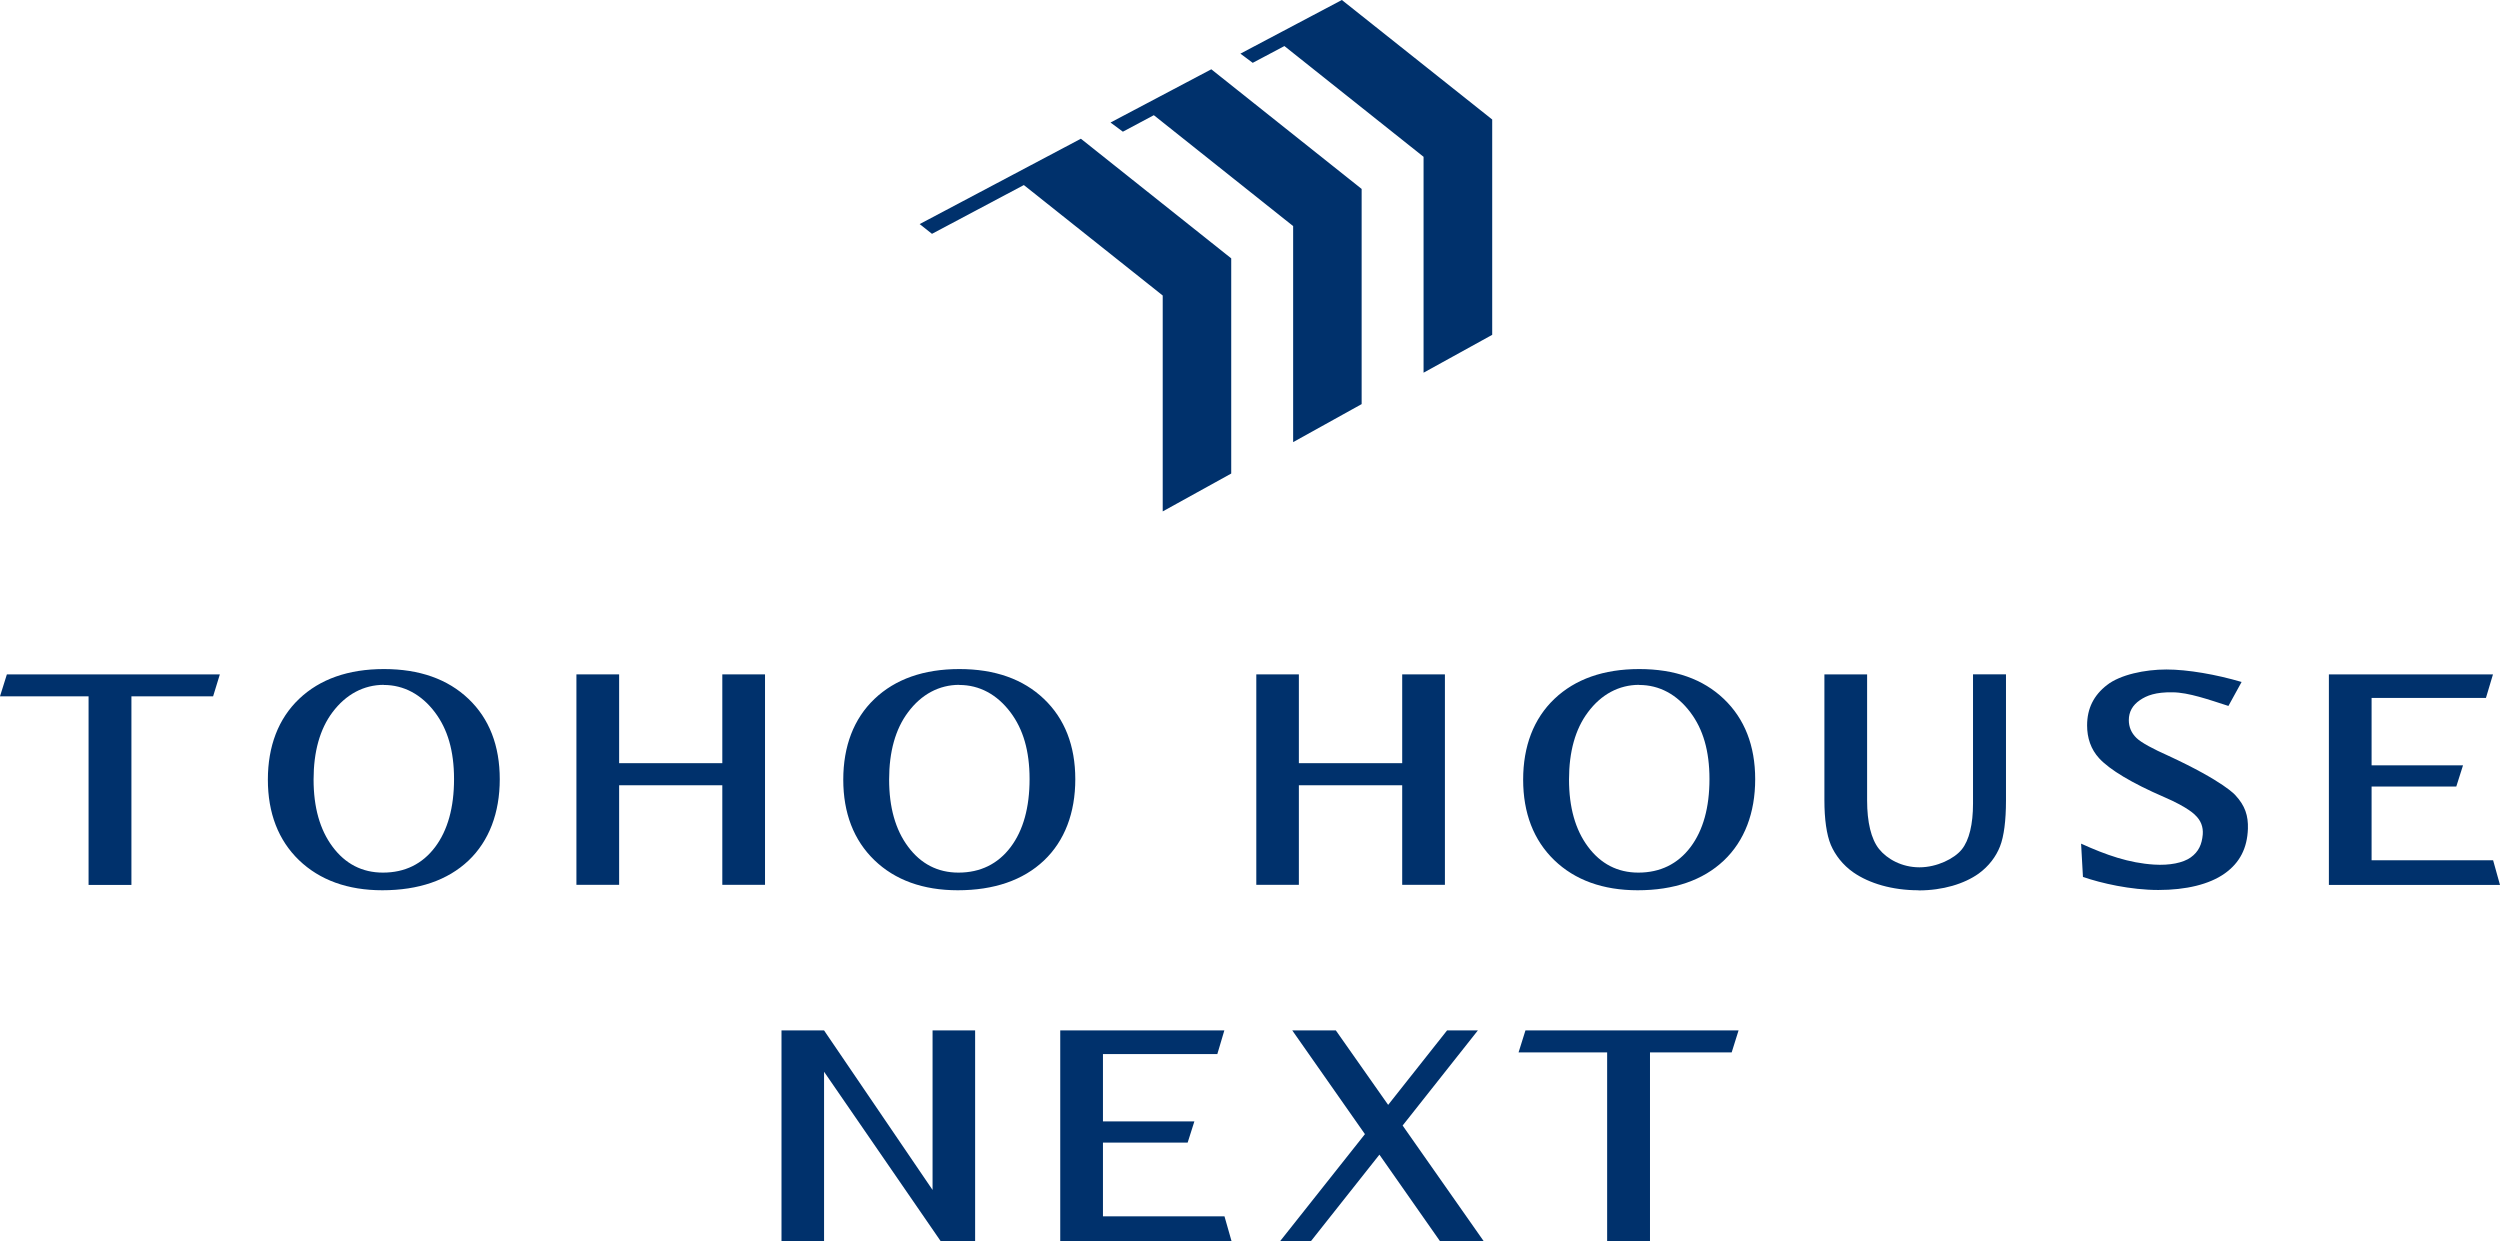
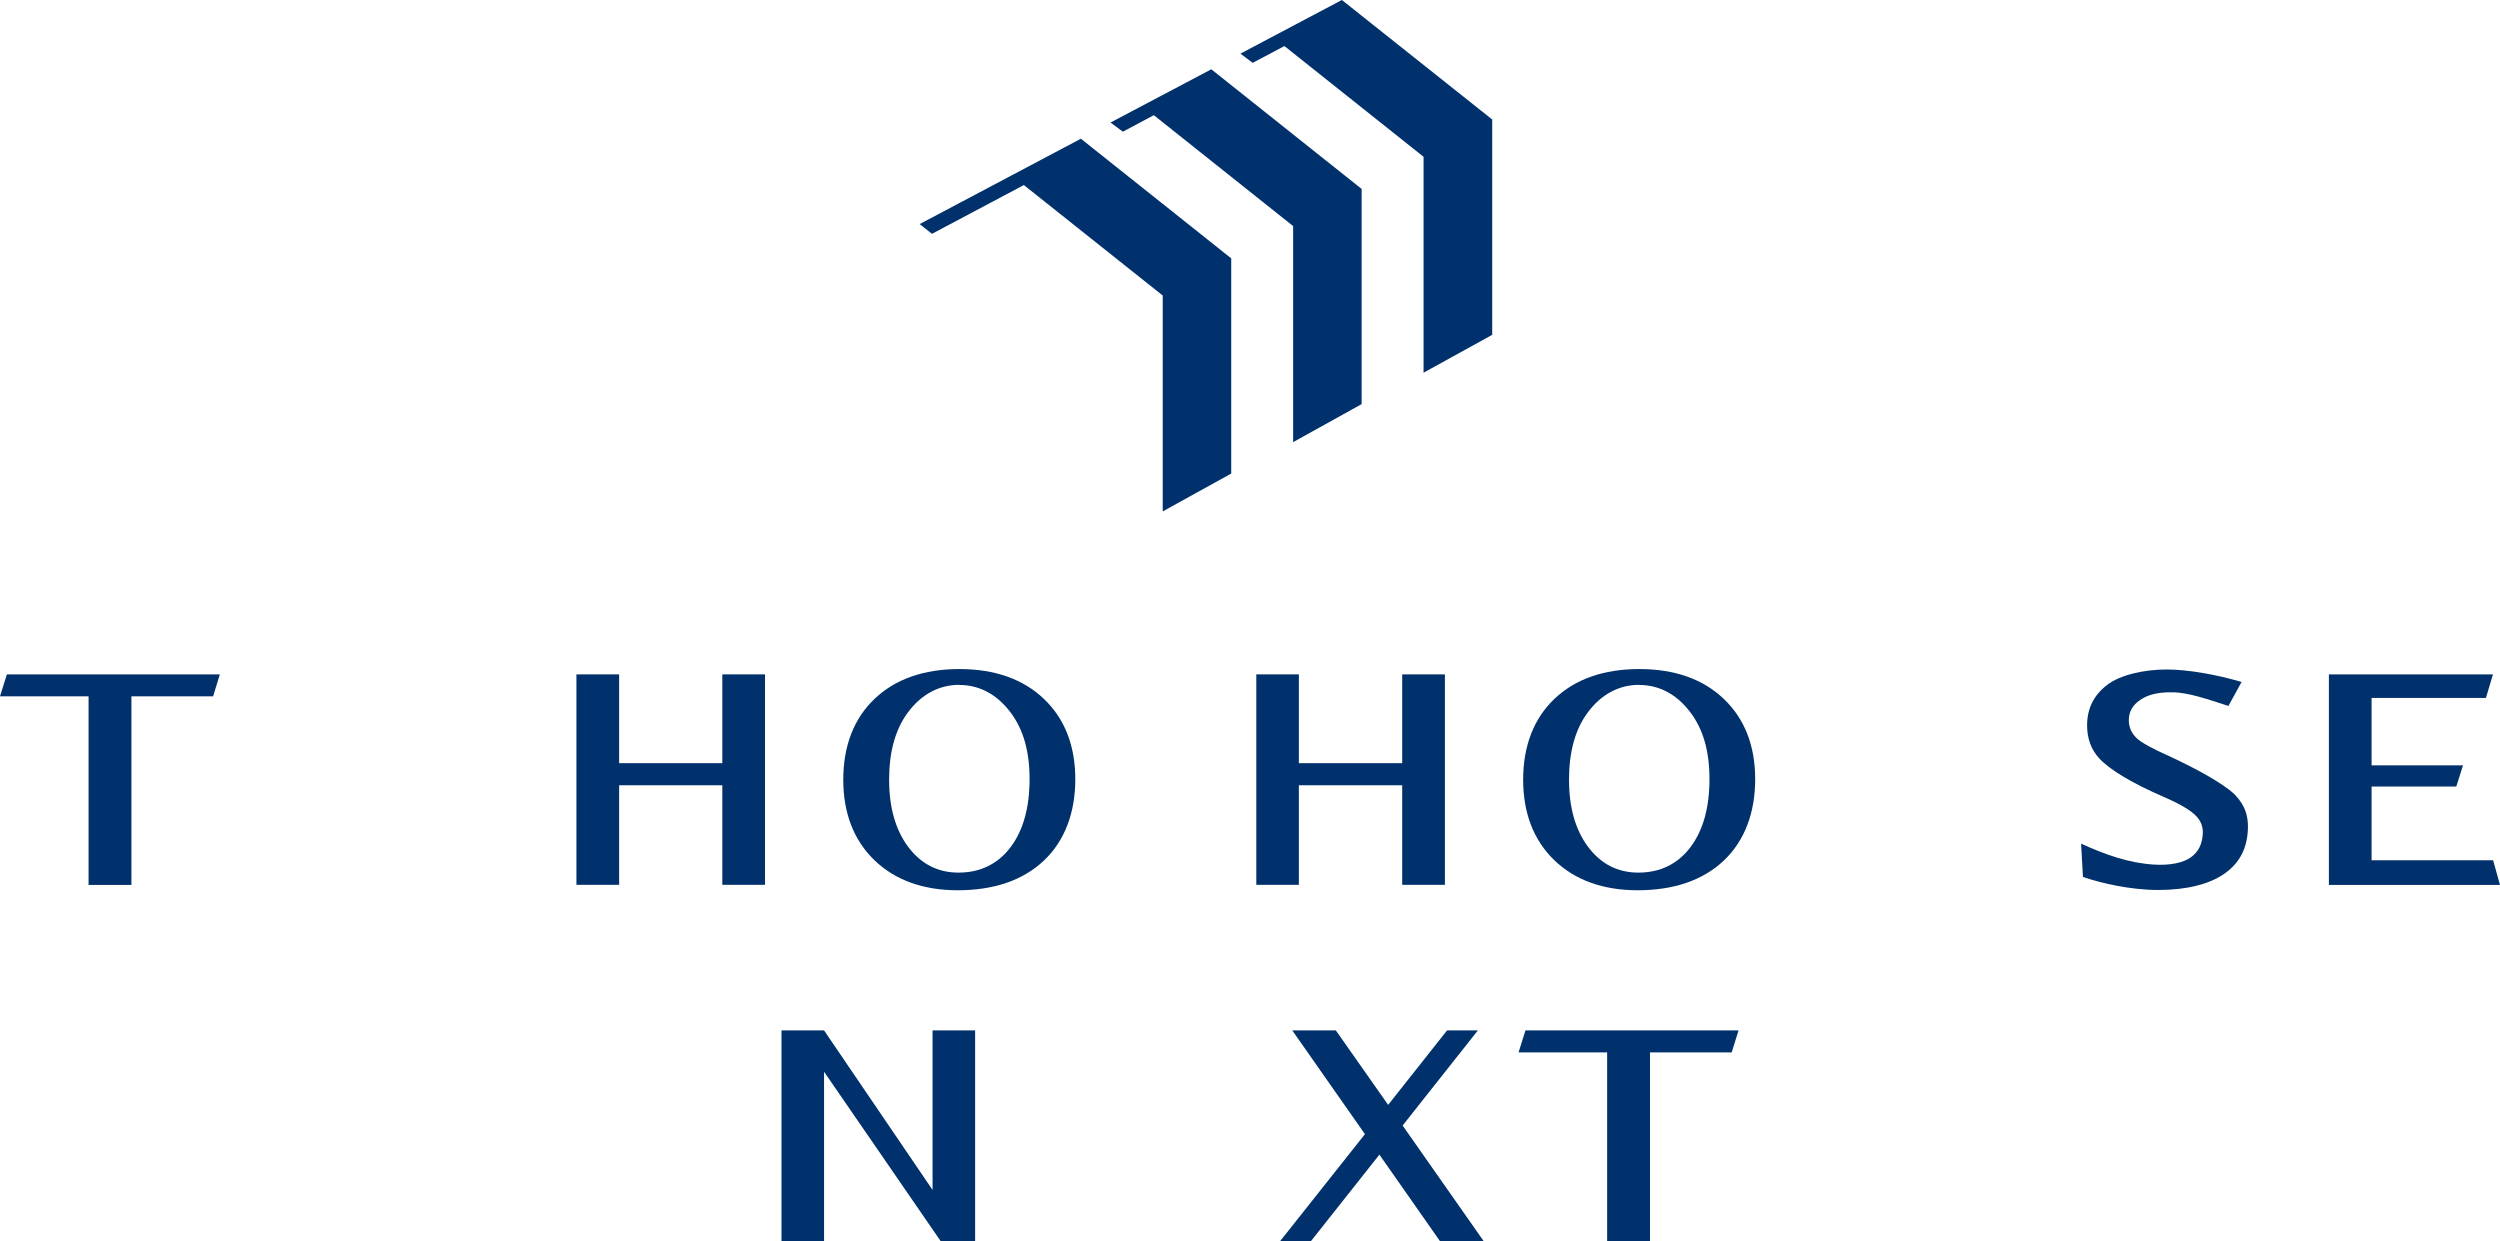
<svg xmlns="http://www.w3.org/2000/svg" fill="none" height="138" viewBox="0 0 278 138" width="278">
  <clipPath id="a">
    <path d="m0 0h278v138h-278z" />
  </clipPath>
  <g clip-path="url(#a)" fill="#00316c">
    <g clip-rule="evenodd" fill-rule="evenodd">
      <path d="m149.216 0-11.283 5.966 1.37 1.021 3.522-1.866 15.475 12.315v24.008l7.633-4.211v-23.944z" />
      <path d="m103.636 26.002 10.216-5.424 15.442 12.283v24.008l7.618-4.211v-23.928l-16.718-13.304-17.928 9.491z" />
      <path d="m124.864 14.644 3.442-1.835 15.491 12.331v24.024l7.617-4.227v-23.928l-16.717-13.304-11.204 5.918.016.016z" />
    </g>
    <path d="m9.849 98.408v-20.977h-9.849l.765-2.441h23.682l-.749 2.441h-9.084v20.977z" />
-     <path d="m42.52 98.997c-3.857 0-6.964-1.133-9.275-3.35-2.295-2.217-3.458-5.232-3.458-8.949s1.163-6.779 3.474-8.981c2.311-2.201 5.482-3.318 9.435-3.318s7.092 1.117 9.403 3.318c2.311 2.201 3.474 5.2 3.474 8.933 0 3.733-1.179 6.859-3.474 9.045-2.311 2.185-5.546 3.302-9.594 3.302zm.175-22.843c-2.247 0-4.223 1.053-5.721 3.047-1.402 1.866-2.104 4.387-2.104 7.481s.701 5.583 2.104 7.465c1.418 1.914 3.299 2.887 5.61 2.887 2.438 0 4.383-.957 5.801-2.84 1.402-1.866 2.104-4.403 2.104-7.561 0-3.158-.717-5.551-2.12-7.418-1.498-1.994-3.474-3.047-5.689-3.047z" />
    <path d="m80.321 98.392v-11.071h-11.474v11.071h-4.749v-23.401h4.749v9.874h11.474v-9.874h4.749v23.401z" />
    <path d="m106.505 98.997c-3.857 0-6.98-1.133-9.275-3.35-2.295-2.217-3.458-5.232-3.458-8.949s1.163-6.779 3.474-8.981c2.311-2.201 5.482-3.318 9.434-3.318 3.953 0 7.092 1.117 9.403 3.318 2.311 2.201 3.49 5.2 3.49 8.933 0 3.733-1.179 6.859-3.49 9.045s-5.546 3.302-9.578 3.302zm.175-22.843c-2.247 0-4.223 1.053-5.705 3.047-1.403 1.866-2.104 4.387-2.104 7.481s.701 5.583 2.104 7.465c1.418 1.914 3.299 2.887 5.61 2.887 2.422 0 4.382-.957 5.801-2.84 1.402-1.866 2.103-4.403 2.103-7.561 0-3.158-.717-5.551-2.119-7.418-1.498-1.994-3.459-3.047-5.69-3.047z" />
-     <path d="m213.329 98.998c-2.917 0-5.467-.766-7.22-1.978-1.195-.83-2.04-1.946-2.518-3.063-.478-1.133-.717-2.887-.717-4.961v-14.006h4.749v14.022c0 2.409.446 4.291 1.323 5.392.892 1.117 2.534 2.042 4.494 2.042s3.889-.973 4.701-1.978c.845-1.037 1.259-2.839 1.259-5.105v-14.373h3.666v14.054c0 2.169-.223 3.972-.67 5.089-.43 1.101-1.227 2.185-2.374 3.015-1.594 1.133-3.968 1.866-6.678 1.866z" />
    <path d="m258.972 98.408v-23.417h18.247l-.781 2.616h-12.717v7.497h10.167l-.749 2.361h-9.418v8.199h13.514l.765 2.744z" />
    <path d="m249.266 75.835c-2.821-.83-5.976-1.388-8.367-1.388-2.39 0-5.115.574-6.597 1.723-1.483 1.149-2.216 2.616-2.216 4.498 0 1.388.415 2.648 1.339 3.653 1.179 1.276 3.634 2.76 7.251 4.323 2.709 1.165 3.427 1.994 3.427 1.994.637.59.908 1.324.844 2.154-.095 1.085-.446 1.914-1.338 2.552-.845.606-2.343.909-4.08.798-2.789-.175-5.339-1.069-8.112-2.329l.207 3.701c2.024.702 5.307 1.452 8.383 1.452s5.673-.622 7.379-1.835c1.705-1.212 2.502-2.84 2.581-4.961.048-1.468-.318-2.584-1.386-3.733 0 0-1.227-1.515-7.506-4.419-1.578-.702-2.981-1.436-3.506-1.962-.574-.558-.845-1.228-.845-1.978 0-.925.414-1.659 1.227-2.217.765-.526 1.769-.909 3.65-.877 1.769.016 4.016.814 6.199 1.516z" />
    <path d="m155.925 98.392v-11.071h-11.491v11.071h-4.733v-23.401h4.733v9.874h11.491v-9.874h4.749v23.401z" />
    <path d="m182.108 98.997c-3.856 0-6.98-1.133-9.275-3.35-2.295-2.217-3.458-5.232-3.458-8.949s1.163-6.779 3.474-8.981c2.311-2.201 5.482-3.318 9.435-3.318 3.952 0 7.092 1.117 9.402 3.318 2.311 2.201 3.491 5.2 3.491 8.933 0 3.733-1.18 6.859-3.491 9.045-2.31 2.185-5.546 3.302-9.578 3.302zm.176-22.843c-2.247 0-4.223 1.053-5.706 3.047-1.402 1.866-2.103 4.387-2.103 7.481s.701 5.583 2.103 7.465c1.419 1.914 3.299 2.887 5.61 2.887 2.422 0 4.383-.957 5.801-2.84 1.403-1.866 2.104-4.403 2.104-7.561 0-3.158-.717-5.551-2.12-7.418-1.498-1.994-3.458-3.047-5.689-3.047z" />
    <path d="m164.976 138-9.004-12.841 8.367-10.576h-3.426l-6.55 8.279-5.817-8.279h-4.845l8.08 11.533-9.419 11.884h3.427l7.602-9.603 6.725 9.603z" />
    <path d="m103.701 114.583v17.739l-12.065-17.739h-4.733v23.417h4.733v-18.823l12.957 18.823h3.841v-23.417z" />
-     <path d="m117.899 138v-23.417h18.248l-.781 2.632h-12.717v7.482h10.167l-.749 2.36h-9.418v8.2h13.514l.781 2.743z" />
    <path d="m178.714 138v-20.976h-9.849l.765-2.441h23.698l-.765 2.441h-9.084v20.976z" />
  </g>
</svg>